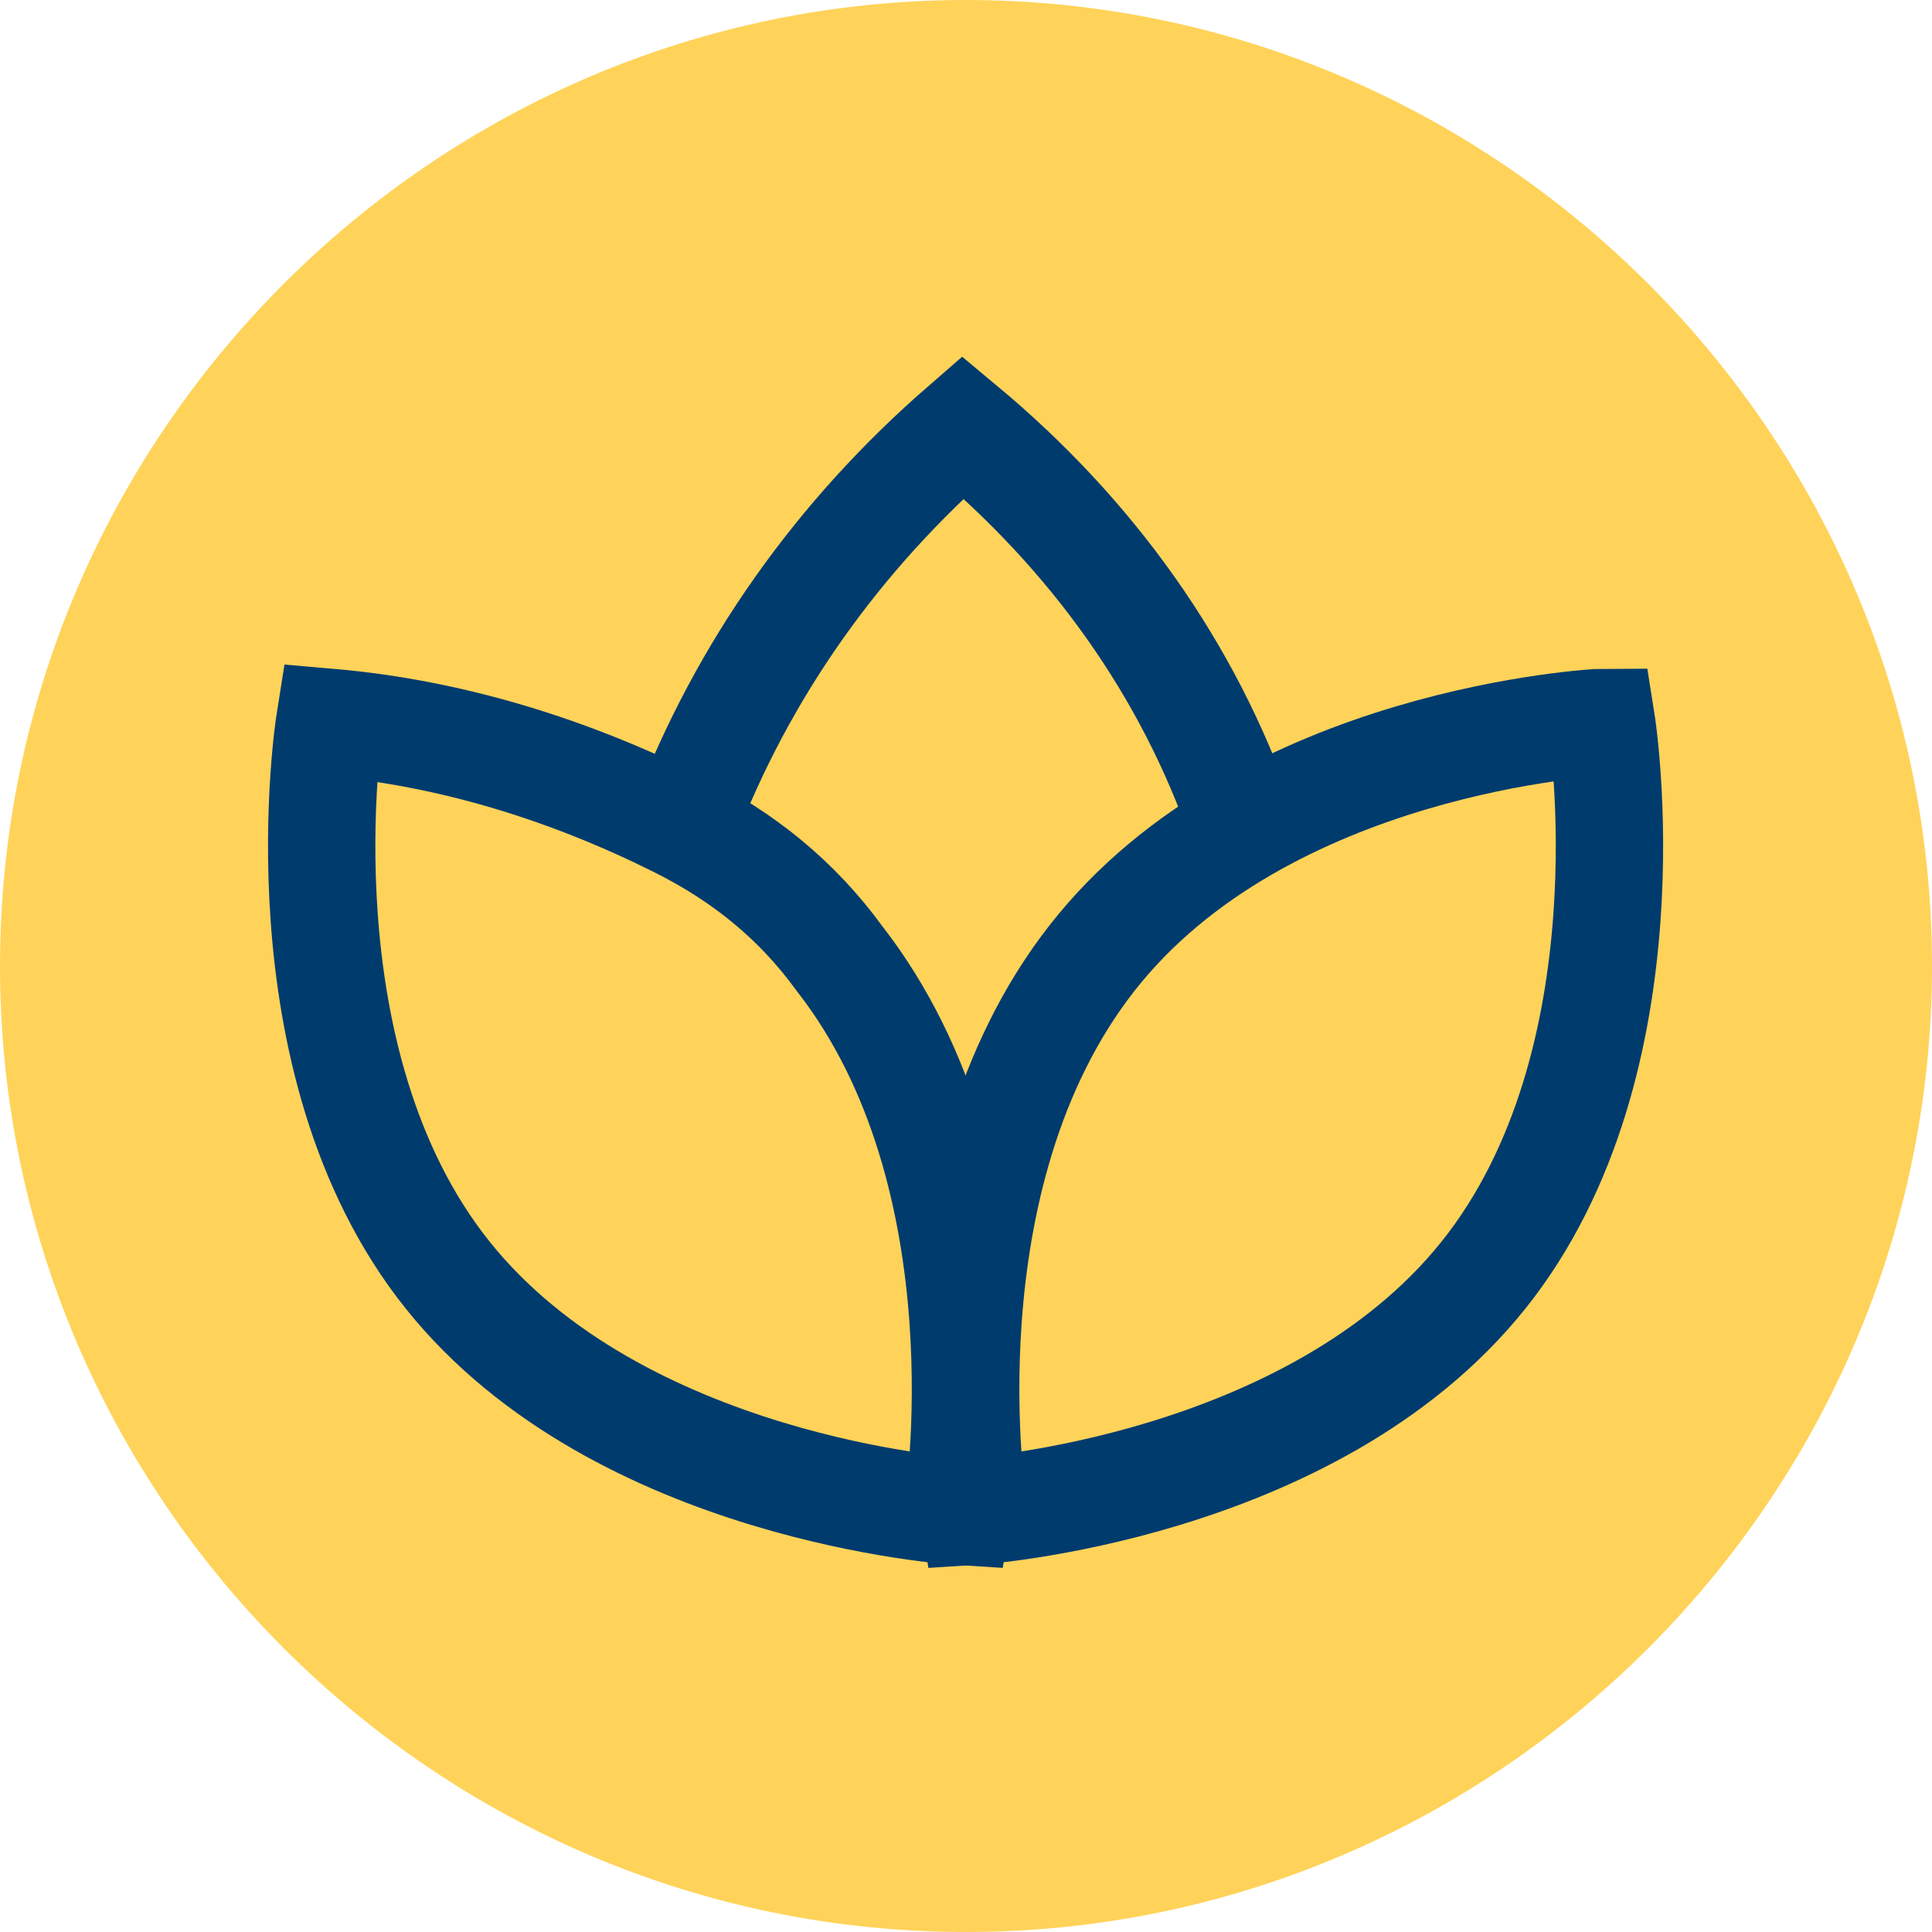
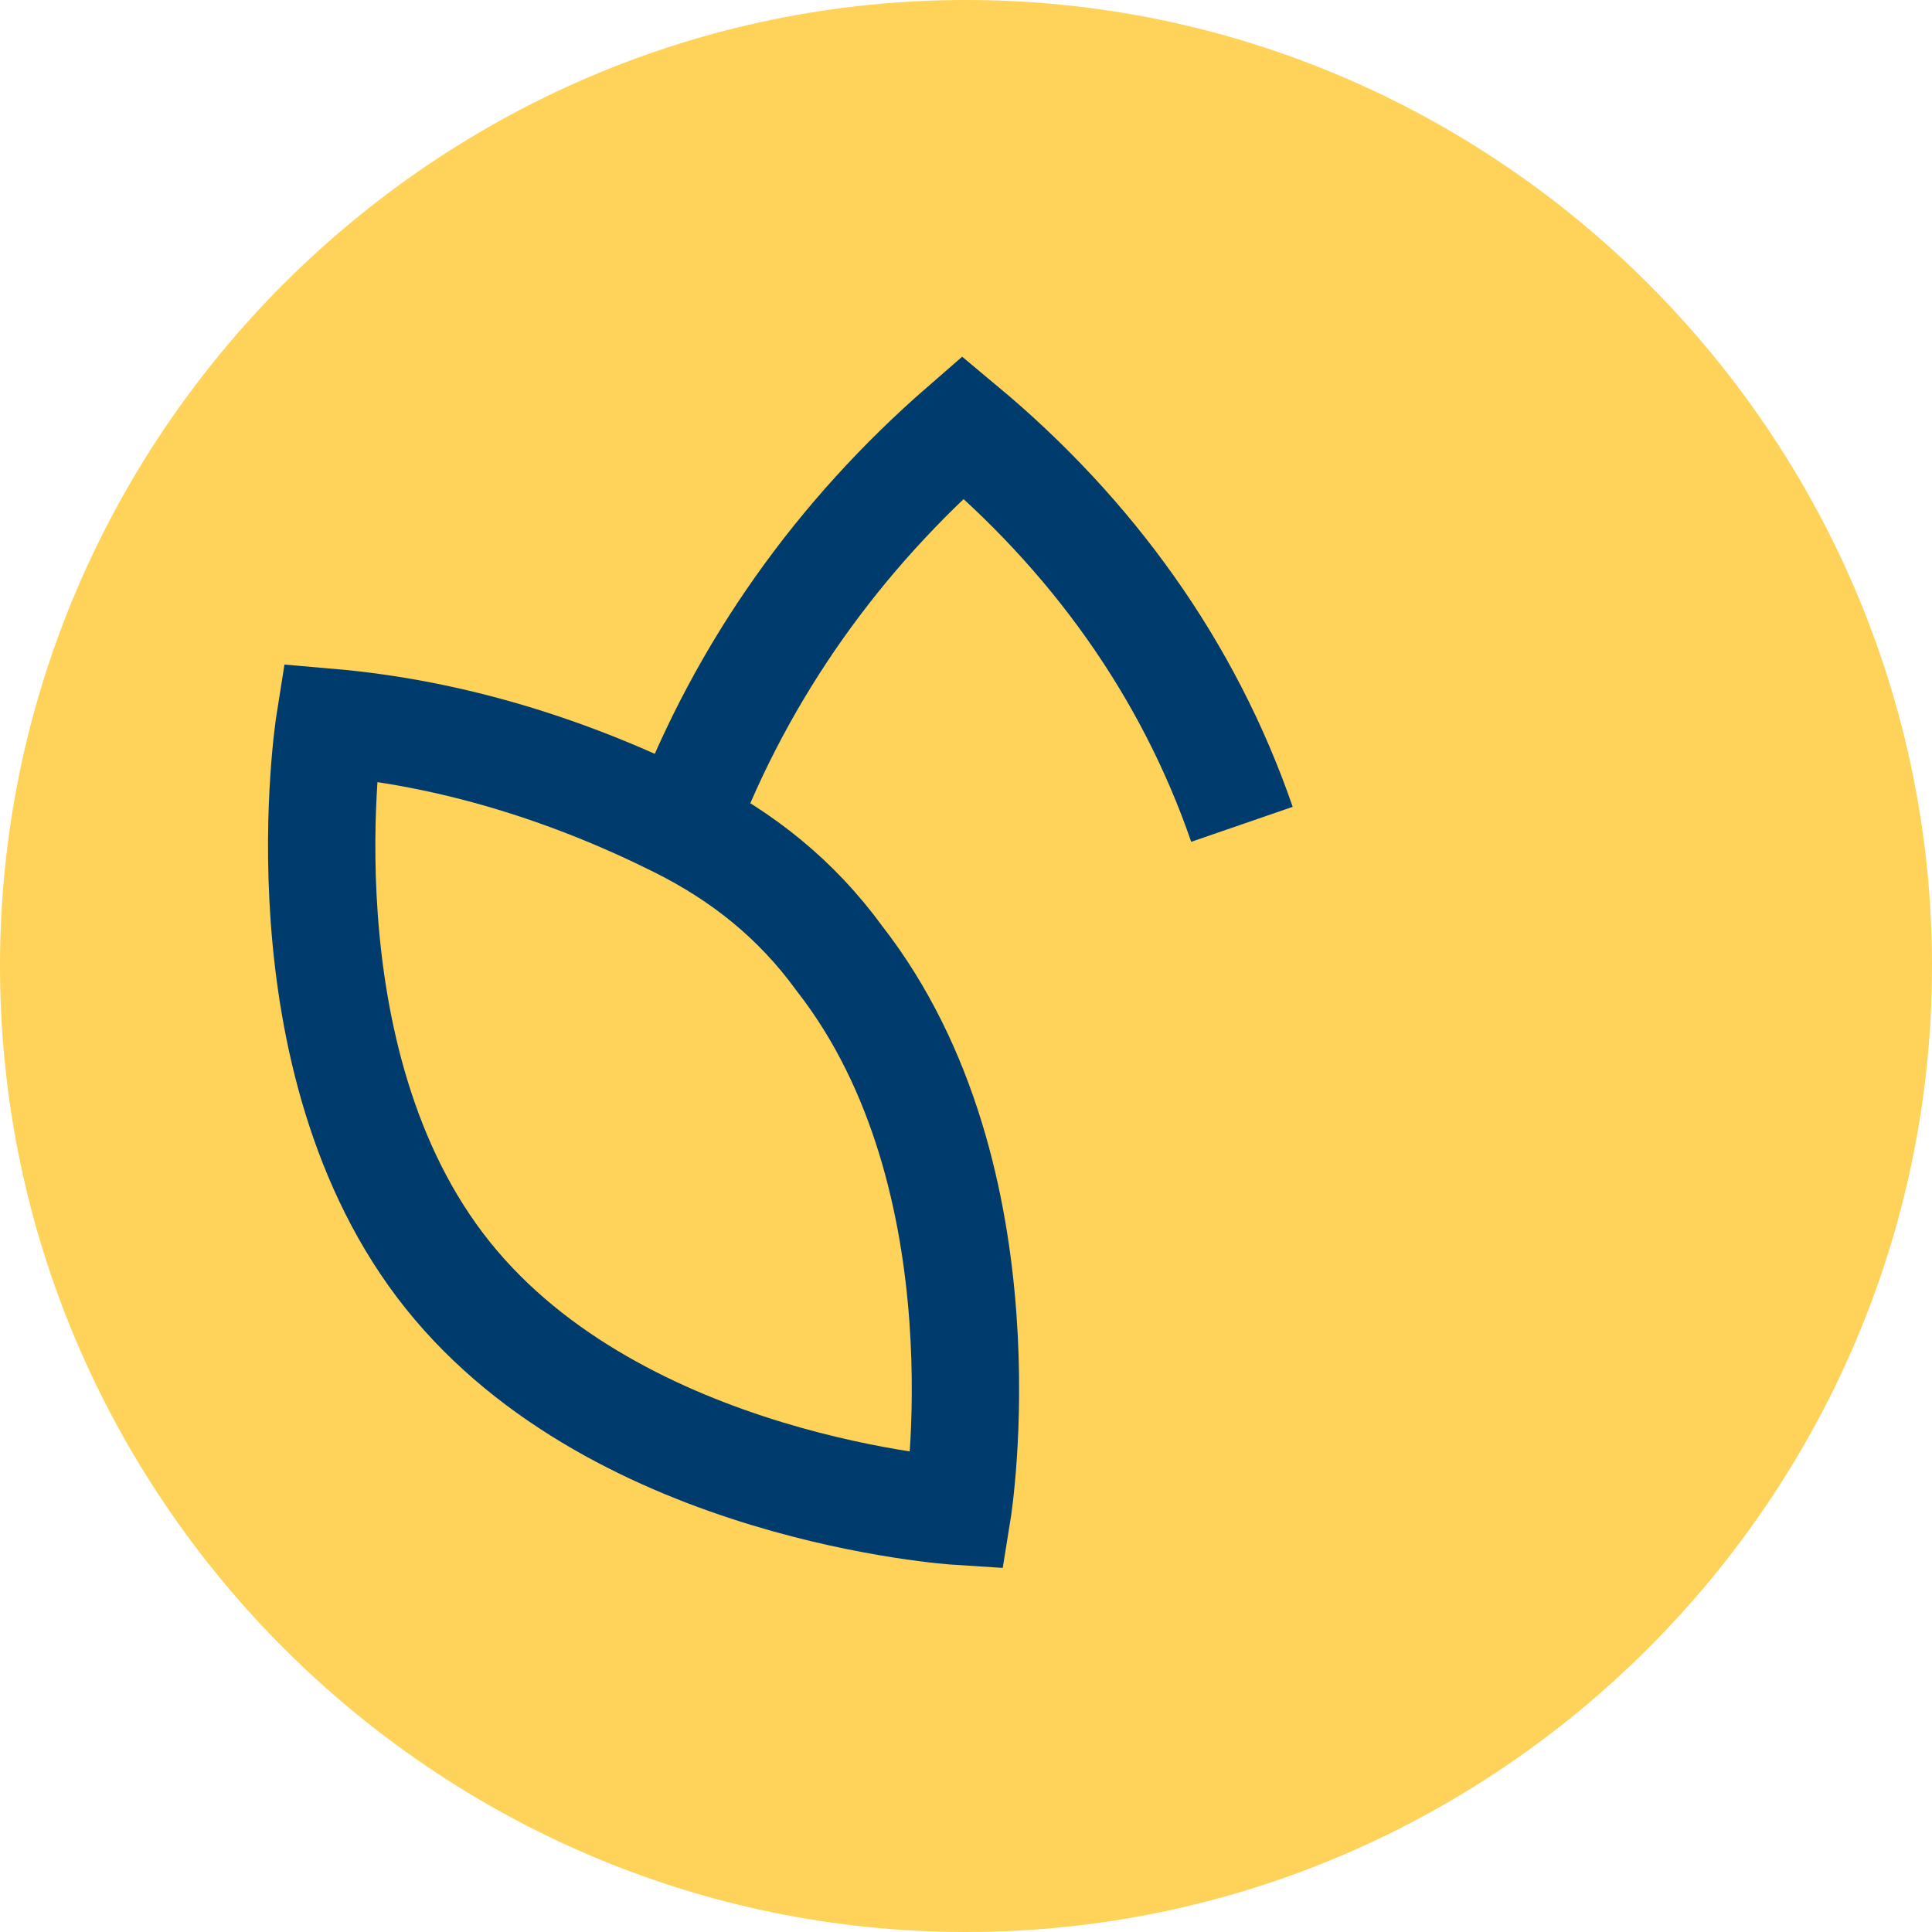
<svg xmlns="http://www.w3.org/2000/svg" version="1.1" id="Layer_1" x="0px" y="0px" viewBox="0 0 36 36" style="enable-background:new 0 0 36 36;" xml:space="preserve">
  <style type="text/css">
	.st0{fill:#FFFFFF;}
	.st1{fill:none;stroke:#003B6E;stroke-width:2;stroke-miterlimit:10;}
</style>
  <path id="Rectangle_12" style="fill:#ffd359;" class="st0" d="M18,0L18,0c9.9,0,18,8.1,18,18l0,0c0,9.9-8.1,18-18,18l0,0C8.1,36,0,27.9,0,18l0,0  C0,8.1,8.1,0,18,0z" />
  <g id="Group_16" transform="translate(-574.458 -221.94)">
-     <path id="Path_21" class="st1" d="M594.8,239.8c-3.2,4.1-2.2,10.3-2.2,10.3s6.3-0.4,9.5-4.4s2.2-10.3,2.2-10.3   S598,235.7,594.8,239.8z" />
    <path id="Path_22" class="st1" d="M590.1,239.8c3.2,4.1,2.2,10.3,2.2,10.3s-6.3-0.4-9.5-4.4s-2.2-10.3-2.2-10.3   c2.3,0.2,4.5,0.9,6.5,1.9C588.3,237.9,589.3,238.7,590.1,239.8z" />
    <path id="Path_23" class="st1" d="M597.6,237.3c-1-2.9-2.8-5.4-5.2-7.4c-2.3,2-4.1,4.5-5.2,7.4" />
  </g>
</svg>